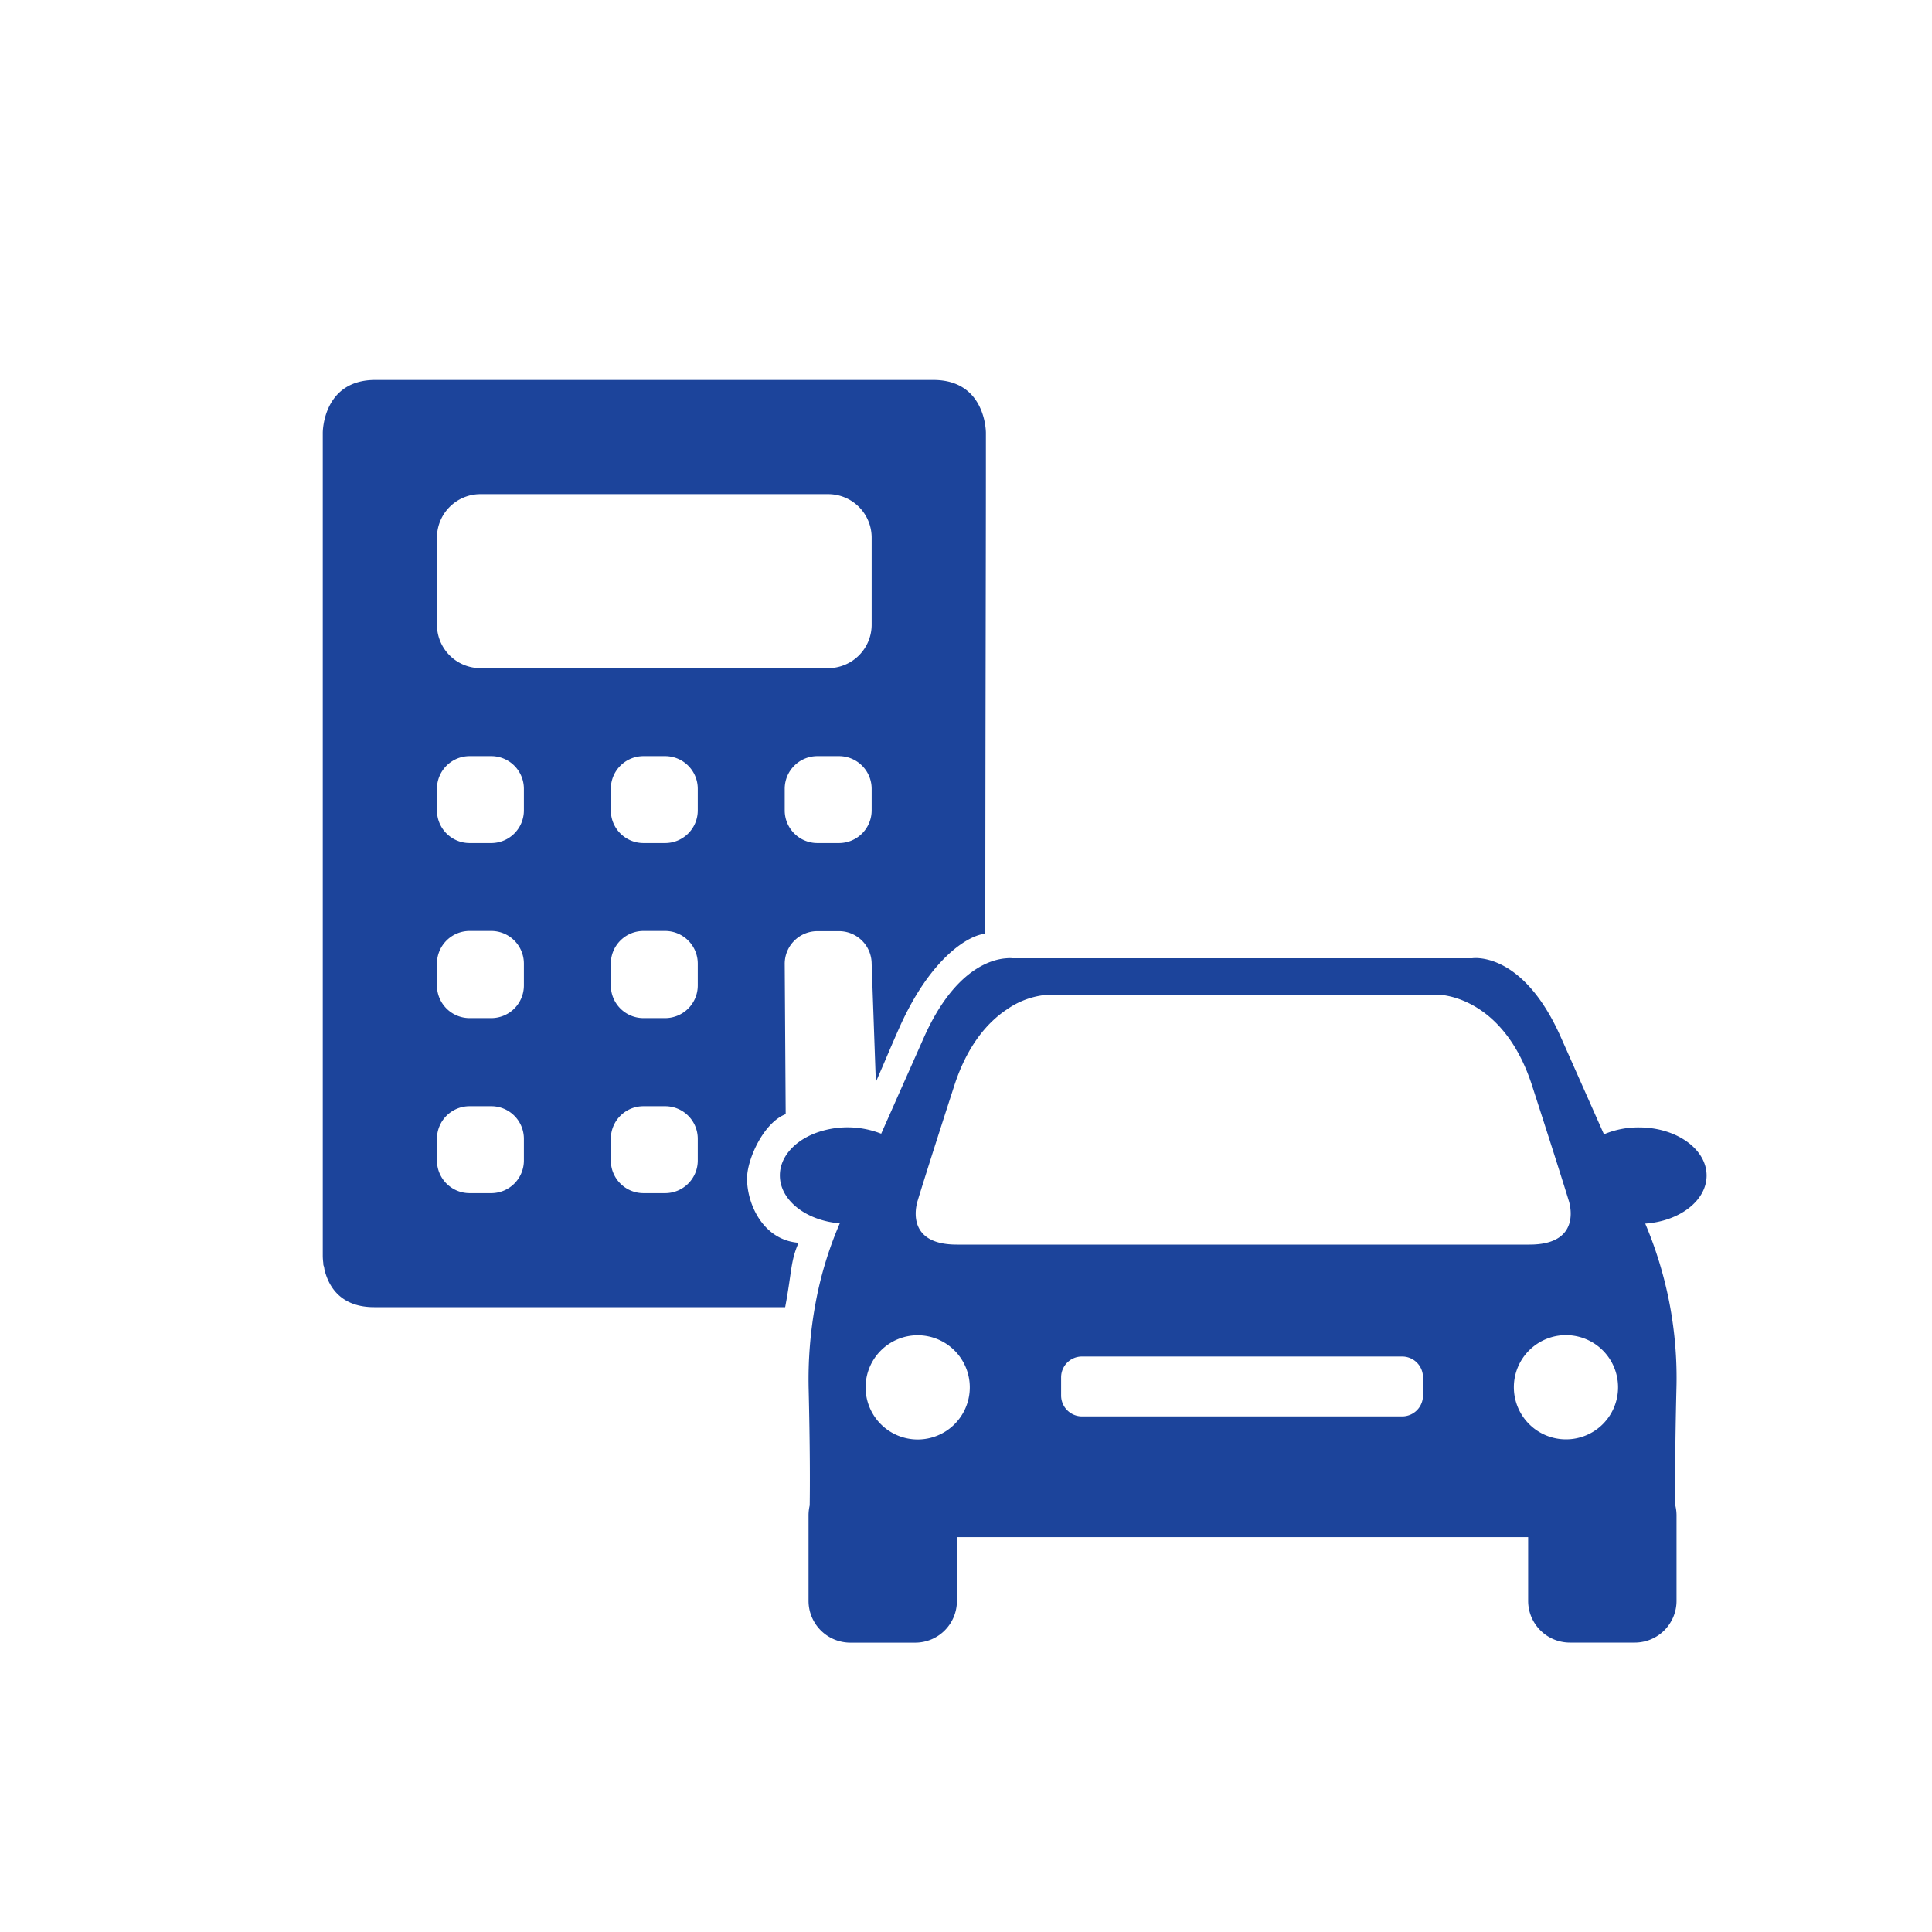
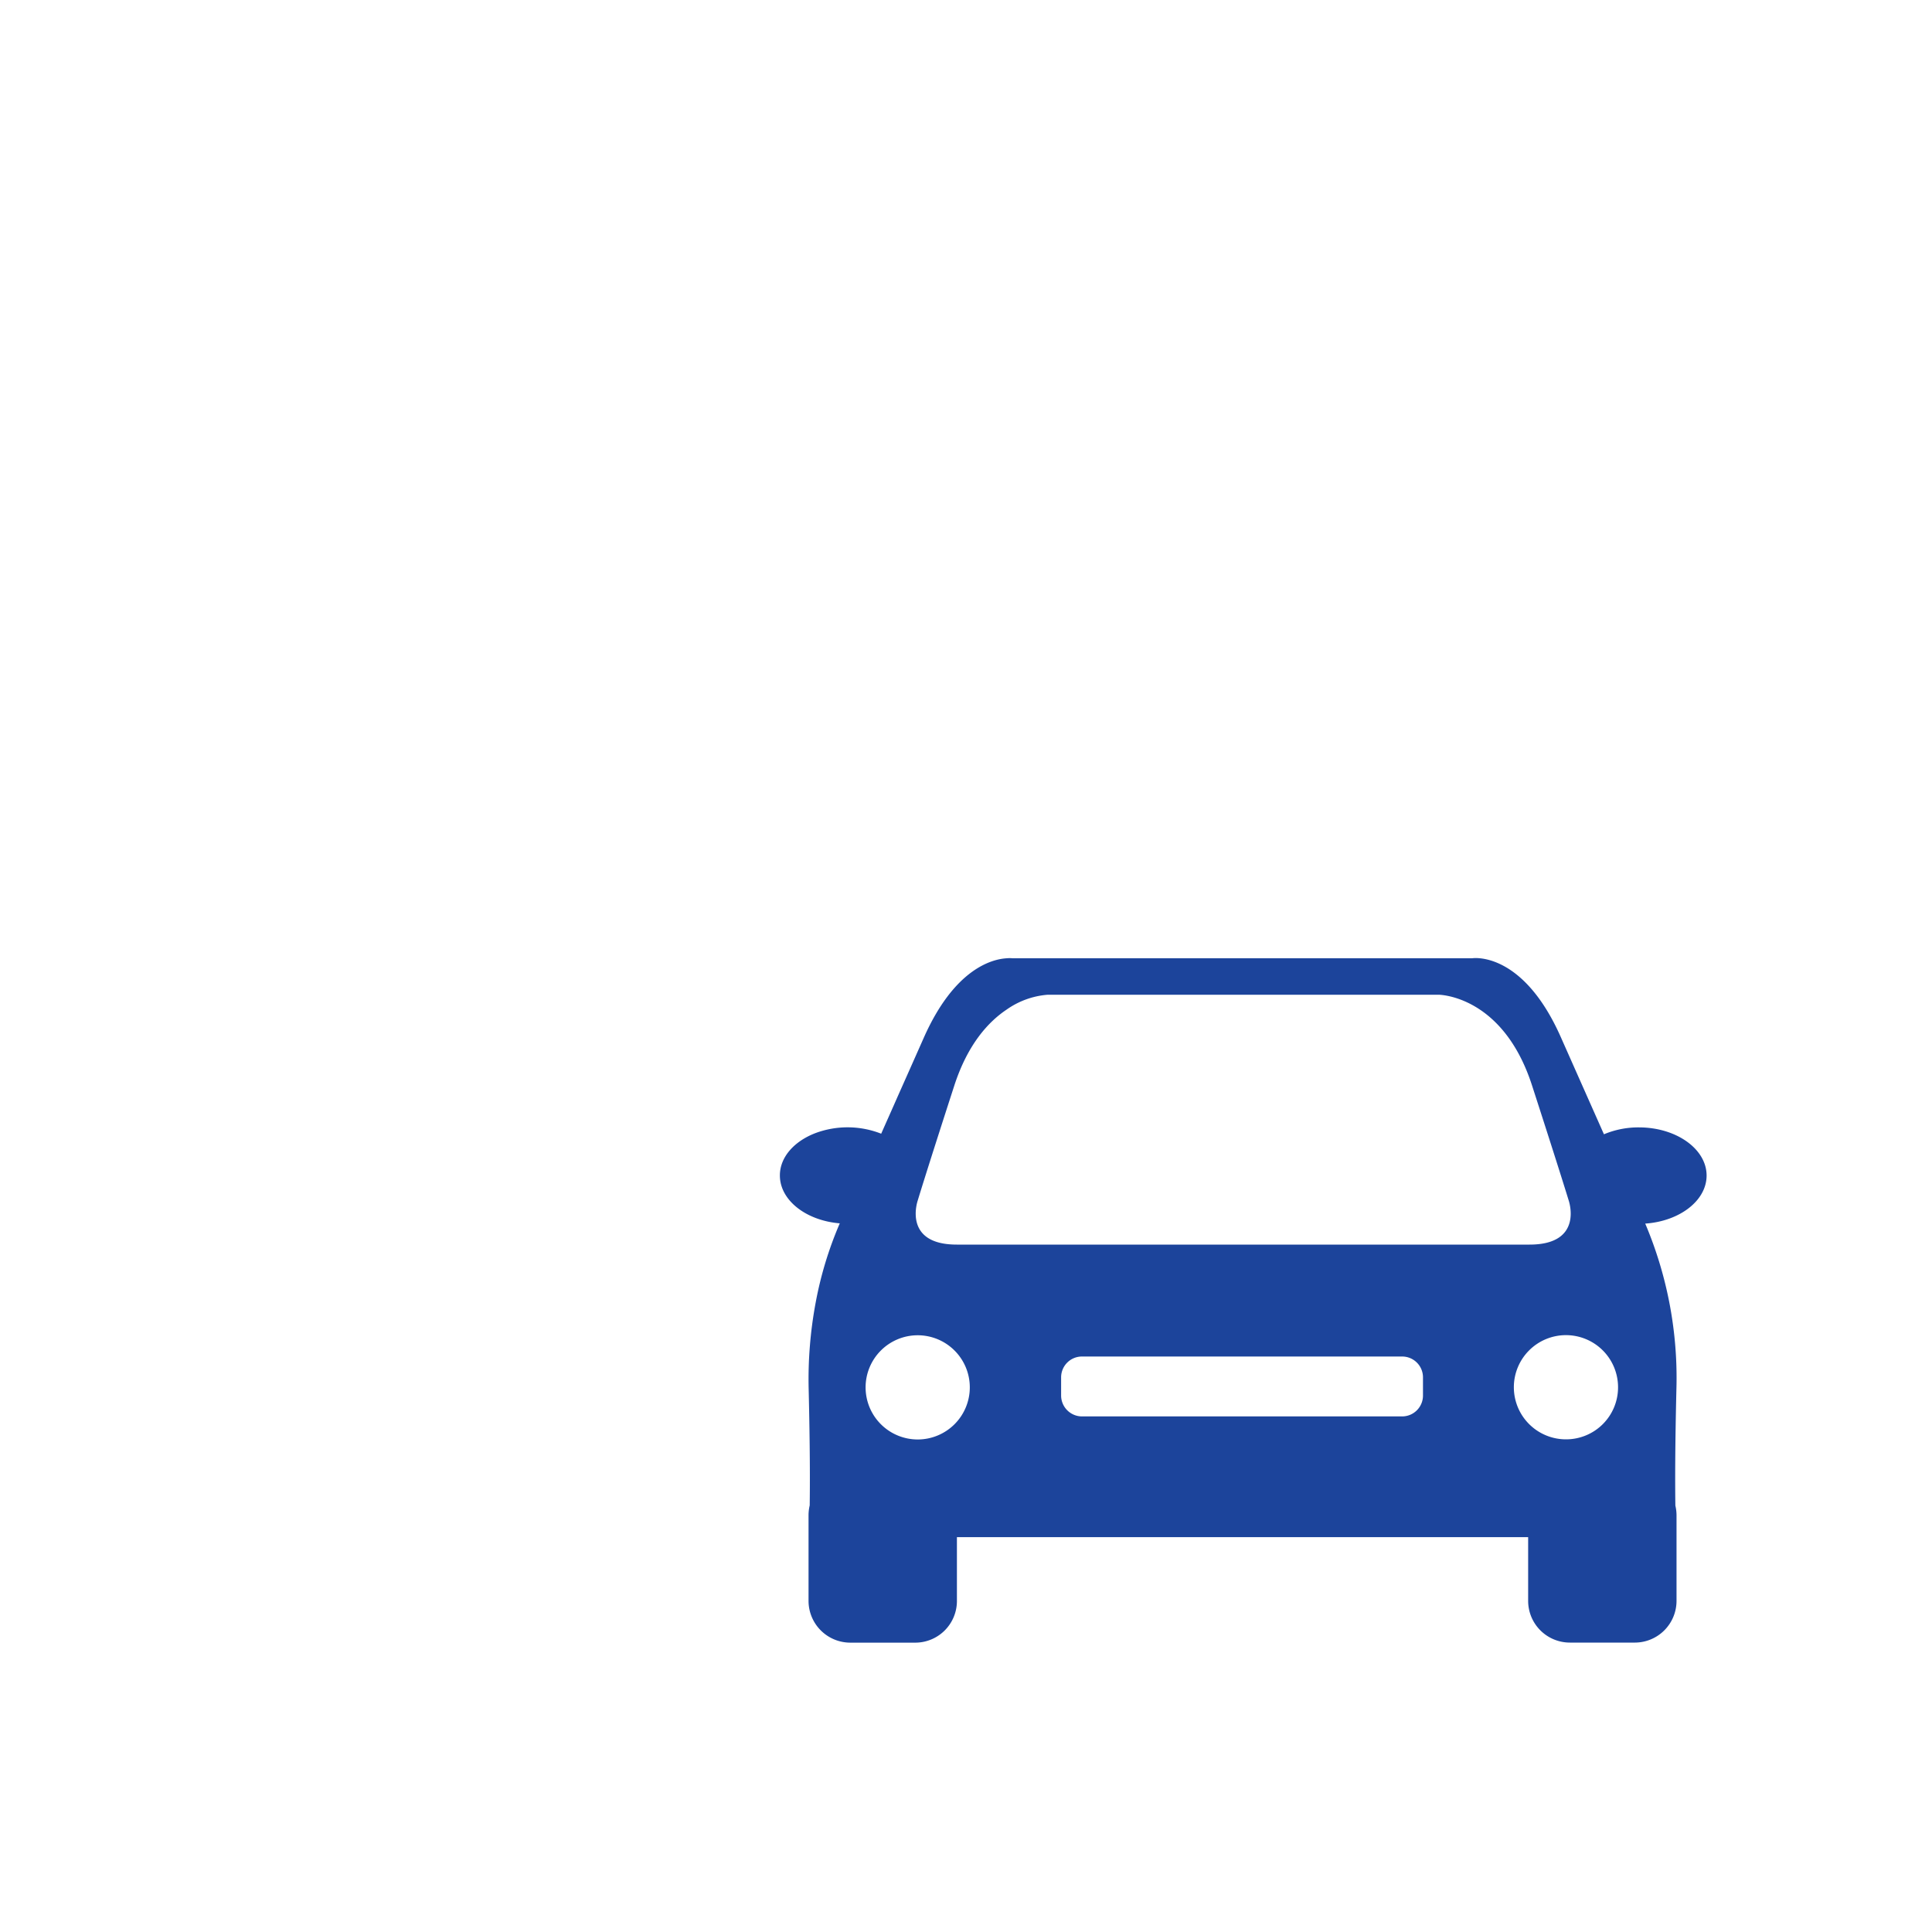
<svg xmlns="http://www.w3.org/2000/svg" id="Ebene_1" data-name="Ebene 1" width="300" height="300" viewBox="0 0 300 300">
  <defs>
    <style>
      .cls-1 {
        fill: none;
      }

      .cls-2 {
        fill: #1c449b;
      }
    </style>
  </defs>
  <g>
    <rect class="cls-1" x="67.85" y="144.59" width="13.5" height="13.5" rx="5.06" />
    <rect class="cls-1" x="67.85" y="117.41" width="13.5" height="13.5" rx="5.06" />
    <rect class="cls-1" x="94.85" y="171.77" width="13.5" height="13.5" rx="5.06" />
    <rect class="cls-1" x="67.85" y="171.77" width="13.5" height="13.5" rx="5.06" />
    <rect class="cls-1" x="94.85" y="144.59" width="13.5" height="13.5" rx="5.06" />
-     <path class="cls-1" d="M130.29,144.59h-3.38a5.07,5.07,0,0,0-5.06,5.06v25.69a14.79,14.79,0,0,1,5.27-1,14.5,14.5,0,0,1,5.48,1c.84-1.88,1.77-4,2.75-6.18v-19.6A5.07,5.07,0,0,0,130.29,144.59Z" />
    <path class="cls-1" d="M74.6,103.73h54A6.75,6.75,0,0,0,135.35,97V83.48a6.75,6.75,0,0,0-6.75-6.75h-54a6.75,6.75,0,0,0-6.75,6.75V97A6.75,6.75,0,0,0,74.6,103.73Z" />
-     <rect class="cls-1" x="121.85" y="117.41" width="13.5" height="13.5" rx="5.06" />
    <rect class="cls-1" x="94.85" y="117.41" width="13.5" height="13.5" rx="5.06" />
    <rect class="cls-1" x="161.93" y="211.73" width="59" height="9.76" rx="3.4" />
    <circle class="cls-1" cx="244.28" cy="216.75" r="8.49" transform="translate(-81.72 236.21) rotate(-45)" />
    <circle class="cls-1" cx="138.59" cy="216.76" r="8.49" transform="translate(-112.68 161.48) rotate(-45)" />
    <path class="cls-1" d="M238.33,193.48c8.91,0,6.36-7.22,6.36-7.22s-1.27-4.25-5.94-18.68c-4.8-14.81-15.28-14.85-15.28-14.85H159.8a13.46,13.46,0,0,0-6.71,2.42v38.33Z" />
-     <path class="cls-2" d="M116,183c0-3,2.56-8.67,6-10l-.15-23.35a5.07,5.07,0,0,1,5.06-5.06h3.38a5.07,5.07,0,0,1,5.06,5.06L136,168c1.31-2.95,2.08-4.88,3.56-8.22,5-11.34,11.11-14.65,13.44-14.78,0-27.52.09-57.58.09-72.18V67.2c0-.08,0-8.2-8.15-8.2H58.26c-8.14,0-8.14,8.12-8.14,8.2V195a9.07,9.07,0,0,0,.08,1.11c0,.16,0,.31.07.47s.08.38.12.58.11.44.18.64c.73,2.32,2.62,5.18,7.53,5.18h63.82c1.06-5.6.8-7.06,2.08-10C118.5,192.55,116,187,116,183Zm19.35-57.15a5.07,5.07,0,0,1-5.06,5.06h-3.38a5.07,5.07,0,0,1-5.06-5.06v-3.38a5.07,5.07,0,0,1,5.06-5.06h3.38a5.07,5.07,0,0,1,5.06,5.06ZM67.85,83.48a6.75,6.75,0,0,1,6.75-6.75h54a6.75,6.75,0,0,1,6.75,6.75V97a6.75,6.75,0,0,1-6.75,6.75h-54A6.75,6.75,0,0,1,67.85,97Zm13.5,96.72a5.07,5.07,0,0,1-5.06,5.07H72.91a5.07,5.07,0,0,1-5.06-5.07v-3.37a5.06,5.06,0,0,1,5.06-5.06h3.38a5.06,5.06,0,0,1,5.06,5.06Zm0-27.17a5.07,5.07,0,0,1-5.06,5.06H72.91A5.07,5.07,0,0,1,67.85,153v-3.38a5.07,5.07,0,0,1,5.06-5.06h3.38a5.07,5.07,0,0,1,5.06,5.06Zm0-27.18a5.07,5.07,0,0,1-5.06,5.06H72.91a5.07,5.07,0,0,1-5.06-5.06v-3.38a5.07,5.07,0,0,1,5.06-5.06h3.38a5.07,5.07,0,0,1,5.06,5.06Zm27,54.35a5.07,5.07,0,0,1-5.06,5.07H99.91a5.07,5.07,0,0,1-5.06-5.07v-3.37a5.06,5.06,0,0,1,5.06-5.06h3.38a5.06,5.06,0,0,1,5.06,5.06Zm0-27.17a5.07,5.07,0,0,1-5.06,5.06H99.91A5.07,5.07,0,0,1,94.85,153v-3.38a5.07,5.07,0,0,1,5.06-5.06h3.38a5.07,5.07,0,0,1,5.06,5.06Zm0-27.18a5.07,5.07,0,0,1-5.06,5.06H99.91a5.07,5.07,0,0,1-5.06-5.06v-3.38a5.07,5.07,0,0,1,5.06-5.06h3.38a5.07,5.07,0,0,1,5.06,5.06Z" />
    <path class="cls-2" d="M265,182.54c0-4.13-4.71-7.48-10.51-7.48a13.84,13.84,0,0,0-5.43,1.07l-6.66-15c-6-13.61-13.8-12.33-13.8-12.33H157.23a5,5,0,0,0-.91,0c-2.21.13-8.09,1.55-12.88,12.35-1.41,3.18-2.76,6.22-4,9-.93,2.12-1.82,4.1-2.61,5.89a14.28,14.28,0,0,0-10.24-.08c-3.27,1.26-5.5,3.73-5.49,6.57,0,3.84,4.06,7,9.3,7.43a57.5,57.5,0,0,0-3.75,12.34,64.77,64.77,0,0,0-1.08,13.46c.21,8.88.21,14.54.16,18a6.77,6.77,0,0,0-.18,1.5v13.34a6.49,6.49,0,0,0,6.47,6.47h10.11a6.47,6.47,0,0,0,6.46-6.47v-9.91h88.7v9.91a6.48,6.48,0,0,0,6.47,6.46h10.11a6.48,6.48,0,0,0,6.46-6.47V235.29a6.69,6.69,0,0,0-.18-1.5c-.05-3.48-.05-9.14.16-18A61.37,61.37,0,0,0,255.47,190C260.82,189.63,265,186.43,265,182.54ZM142.51,186.4s1.21-4.05,5.66-17.79c2.08-6.43,5.28-9.93,8.15-11.85a12.78,12.78,0,0,1,6.4-2.3h60.64s10,0,14.55,14.14c4.45,13.75,5.67,17.79,5.67,17.79s2.42,6.87-6.07,6.87l-81.19,0h-7.74C140.09,193.27,142.51,186.4,142.51,186.4Zm0,37.12a8.09,8.09,0,1,1,8.08-8.09A8.09,8.09,0,0,1,142.52,223.52Zm75.19-3.58H168a3.25,3.25,0,0,1-3.23-3.24v-2.83a3.23,3.23,0,0,1,3.23-3.23h49.73a3.23,3.23,0,0,1,3.23,3.23v2.83A3.24,3.24,0,0,1,217.71,219.94Zm25.47,3.56a8.09,8.09,0,1,1,8.08-8.08A8.07,8.07,0,0,1,243.18,223.5Z" />
  </g>
</svg>